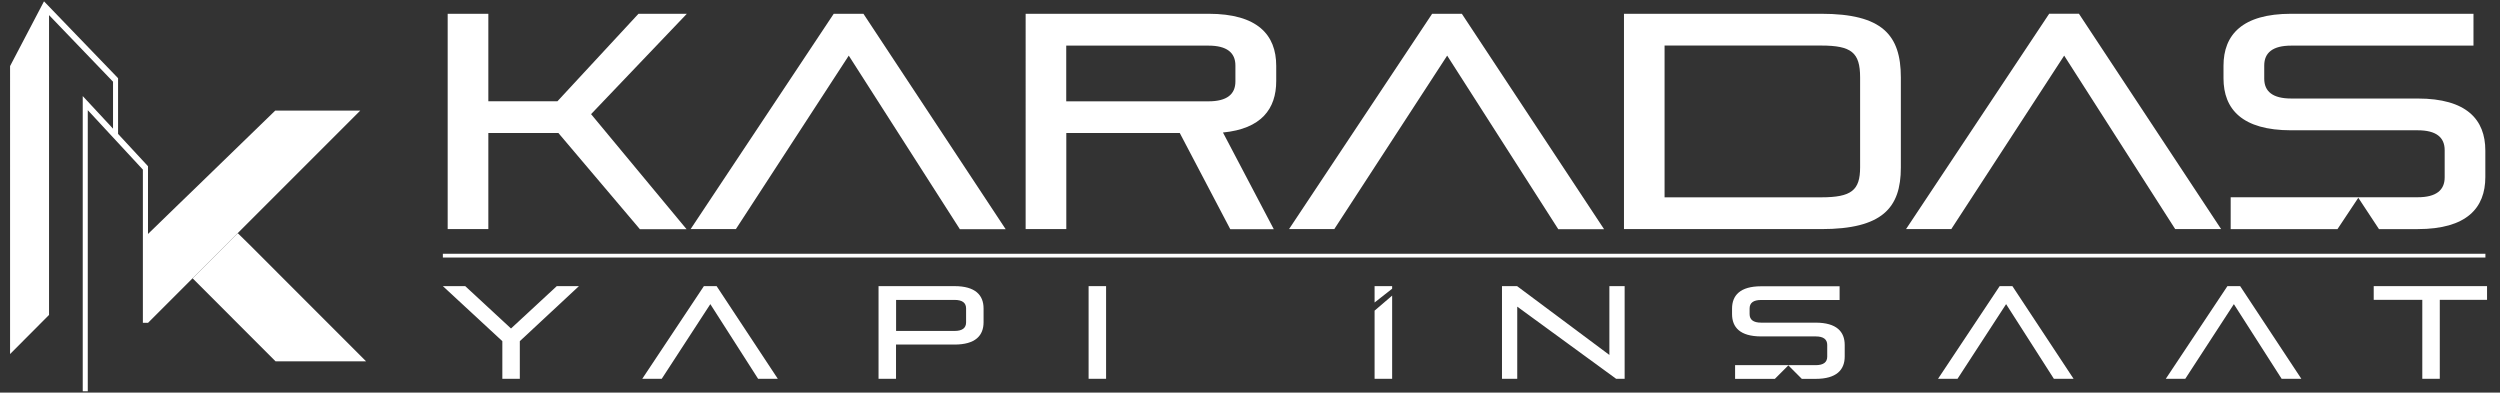
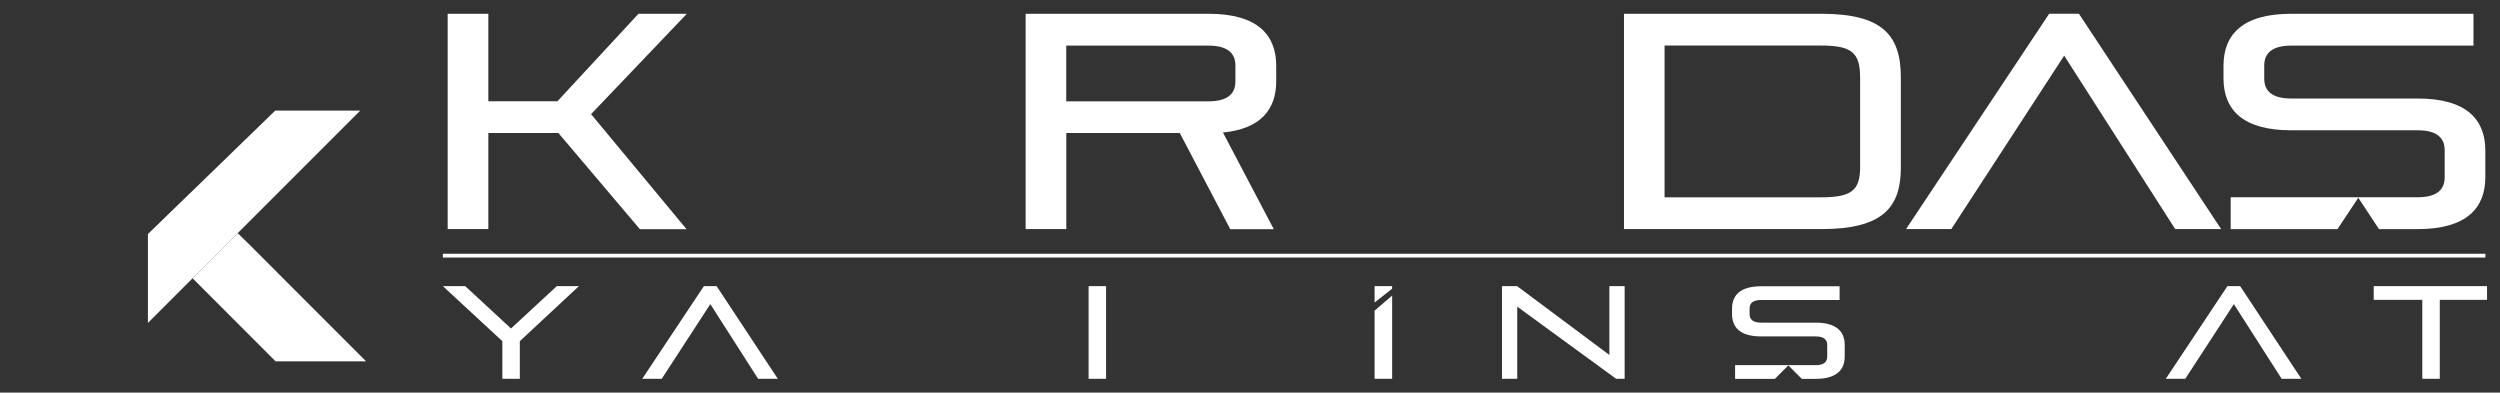
<svg xmlns="http://www.w3.org/2000/svg" id="katman_1" version="1.1" viewBox="0 0 337.52 53">
  <rect x="0" y="0" width="337.52" height="53" fill="#333333" stroke="none" />
  <defs>
    <style> .st0 { fill: #fff; } </style>
  </defs>
  <g>
    <g>
      <polygon class="st0" points="49.42 48.78 37.2 48.78 26 37.57 32.09 31.47 33.63 32.98 49.42 48.78" />
      <polygon class="st0" points="32.11 31.46 32.08 31.46 32.09 31.47 26 37.57 19.97 43.6 19.97 31.57 20 31.57 24.08 27.61 26.15 25.61 37.16 14.93 48.64 14.93 32.11 31.46" />
    </g>
-     <path class="st0" d="M19.29,43.6v-20.7c-2.48-2.68-4.96-5.35-7.44-8.03v37.95h-.68V12.97l.55.59,3.54,3.81v-6.34L6.62,2.04v40.48l-.34.34-.34.34-4.58,4.6V8.92L5.94.18l.55.57,9.32,9.67.13.14v7.52l3.91,4.22.13.14v21.14h-.68v.02Z" />
  </g>
  <g>
    <g>
      <path class="st0" d="M86.38,30.93l-10.99-12.97h-9.46v12.97h-5.49V1.86h5.49v11.81h9.33l10.94-11.81h6.53l-12.93,13.55,12.89,15.53h-6.32Z" />
-       <path class="st0" d="M129.58,30.93l-14.99-23.42-15.24,23.42h-6.11L112.56,1.86h4.01l19.2,29.08h-6.2Z" />
      <path class="st0" d="M166.09,30.93l-6.81-12.97h-15.32v12.97h-5.49V1.86h24.7c6.61,0,9.13,2.85,9.13,7.02v2.07c0,3.76-2.02,6.44-7.19,6.94l6.86,13.05h-5.86ZM166.79,8.84c0-1.73-1.16-2.68-3.63-2.68h-19.21v7.52h19.21c2.48,0,3.63-.95,3.63-2.68v-2.15Z" />
-       <path class="st0" d="M210.37,30.93l-14.99-23.42-15.24,23.42h-6.11L193.35,1.86h4.01l19.2,29.08h-6.2Z" />
      <path class="st0" d="M219.25,30.93V1.86h26.64c8.22,0,10.74,2.85,10.74,8.59v12.18c0,5.45-2.52,8.3-10.74,8.3h-26.64ZM251.13,10.45c0-3.35-1.16-4.3-5.25-4.3h-21.15v20.49h21.15c4.09,0,5.25-.95,5.25-4.05v-12.14Z" />
      <path class="st0" d="M293.67,30.93l-14.99-23.42-15.24,23.42h-6.11l19.33-29.08h4.01l19.2,29.08h-6.2Z" />
      <path class="st0" d="M326.42,13.3h-17.1c-2.48,0-3.63-.95-3.63-2.68v-1.78c0-1.73,1.16-2.68,3.63-2.68h24.62V1.86h-24.62c-6.61,0-9.13,2.85-9.13,7.02v1.69c0,4.17,2.52,7.02,9.13,7.02h17.1c2.48,0,3.63.95,3.63,2.68v3.68c0,1.73-1.16,2.68-3.63,2.68h-25.26v4.3h14.42l2.81-4.23,2.79,4.23h5.23c6.61,0,9.13-2.85,9.13-7.02v-3.59c0-4.17-2.52-7.02-9.13-7.02Z" />
    </g>
    <rect class="st0" x="59.79" y="34.26" width="275.76" height=".51" />
    <g>
      <path class="st0" d="M67.82,51.14v-5.08l-8.03-7.43h3.02l6.18,5.72,6.18-5.72h2.99l-7.98,7.43v5.08h-2.36Z" />
      <path class="st0" d="M102.35,51.14l-6.45-10.08-6.56,10.08h-2.63l8.32-12.51h1.72l8.26,12.51h-2.67Z" />
-       <path class="st0" d="M120.97,46.52v4.62h-2.36v-12.51h10.25c2.84,0,3.93,1.23,3.93,3.02v1.85c0,1.79-1.08,3.02-3.93,3.02h-7.89ZM130.43,41.64c0-.75-.5-1.15-1.56-1.15h-7.89v4.19h7.89c1.07,0,1.56-.41,1.56-1.16v-1.88Z" />
      <path class="st0" d="M146.97,51.14v-12.51h2.36v12.51h-2.36Z" />
      <path class="st0" d="M218.19,51.14l-13.35-9.74v9.74h-2.06v-12.51h2.04l12.46,9.29v-9.29h2.06v12.51h-1.16Z" />
-       <path class="st0" d="M277.29,51.14l-6.45-10.08-6.56,10.08h-2.63l8.32-12.51h1.72l8.26,12.51h-2.67Z" />
      <path class="st0" d="M308.04,51.14l-6.45-10.08-6.56,10.08h-2.63l8.32-12.51h1.72l8.26,12.51h-2.67Z" />
      <path class="st0" d="M327.03,51.14v-10.66h-6.56v-1.85h15.3v1.85h-6.38v10.66h-2.36Z" />
      <path class="st0" d="M245.13,43.56h-7.36c-1.07,0-1.56-.41-1.56-1.15v-.76c0-.75.5-1.15,1.56-1.15h10.59v-1.85h-10.59c-2.84,0-3.93,1.23-3.93,3.02v.73c0,1.79,1.08,3.02,3.93,3.02h7.36c1.07,0,1.56.41,1.56,1.15v1.58c0,.75-.5,1.15-1.56,1.15h-10.88v1.85h5.37l1.82-1.82,1.82,1.82h1.86c2.84,0,3.93-1.23,3.93-3.02v-1.55c0-1.79-1.08-3.02-3.93-3.02Z" />
      <polygon class="st0" points="187.95 38.63 185.58 38.63 185.58 40.84 187.95 38.98 187.95 38.63" />
      <polygon class="st0" points="185.58 41.94 185.58 51.14 187.95 51.14 187.95 39.91 185.58 41.94" />
    </g>
  </g>
</svg>